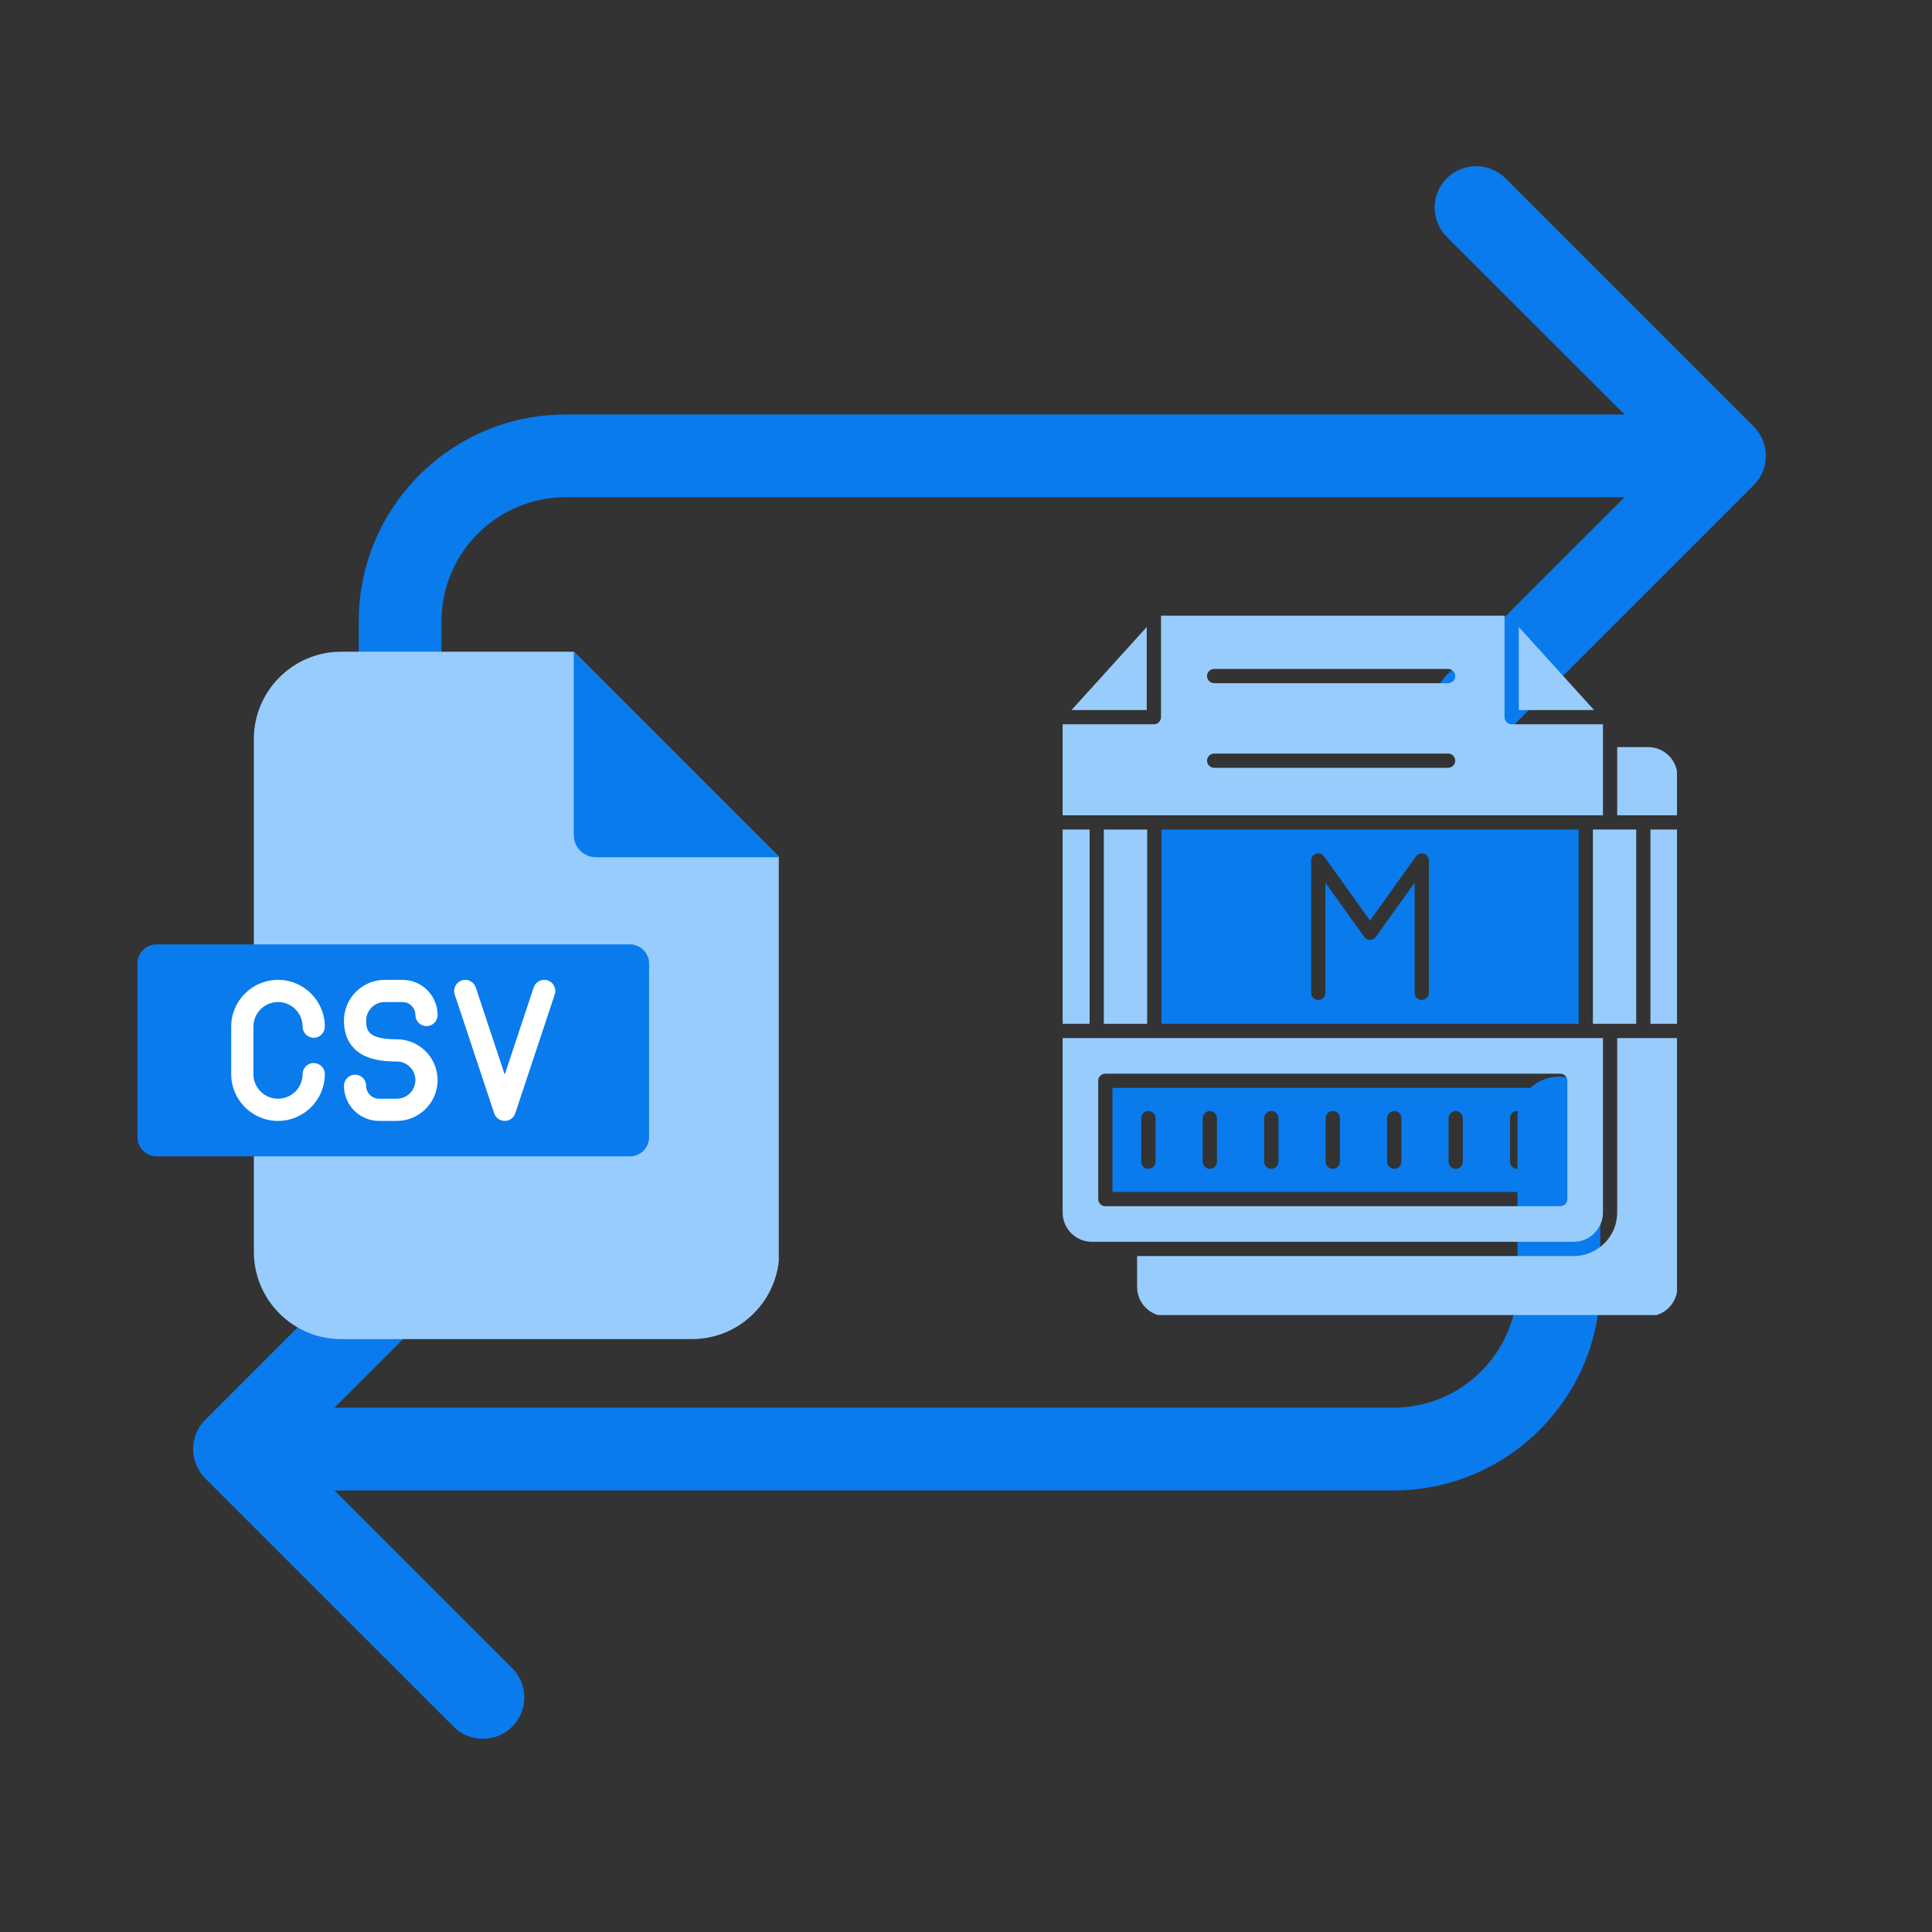
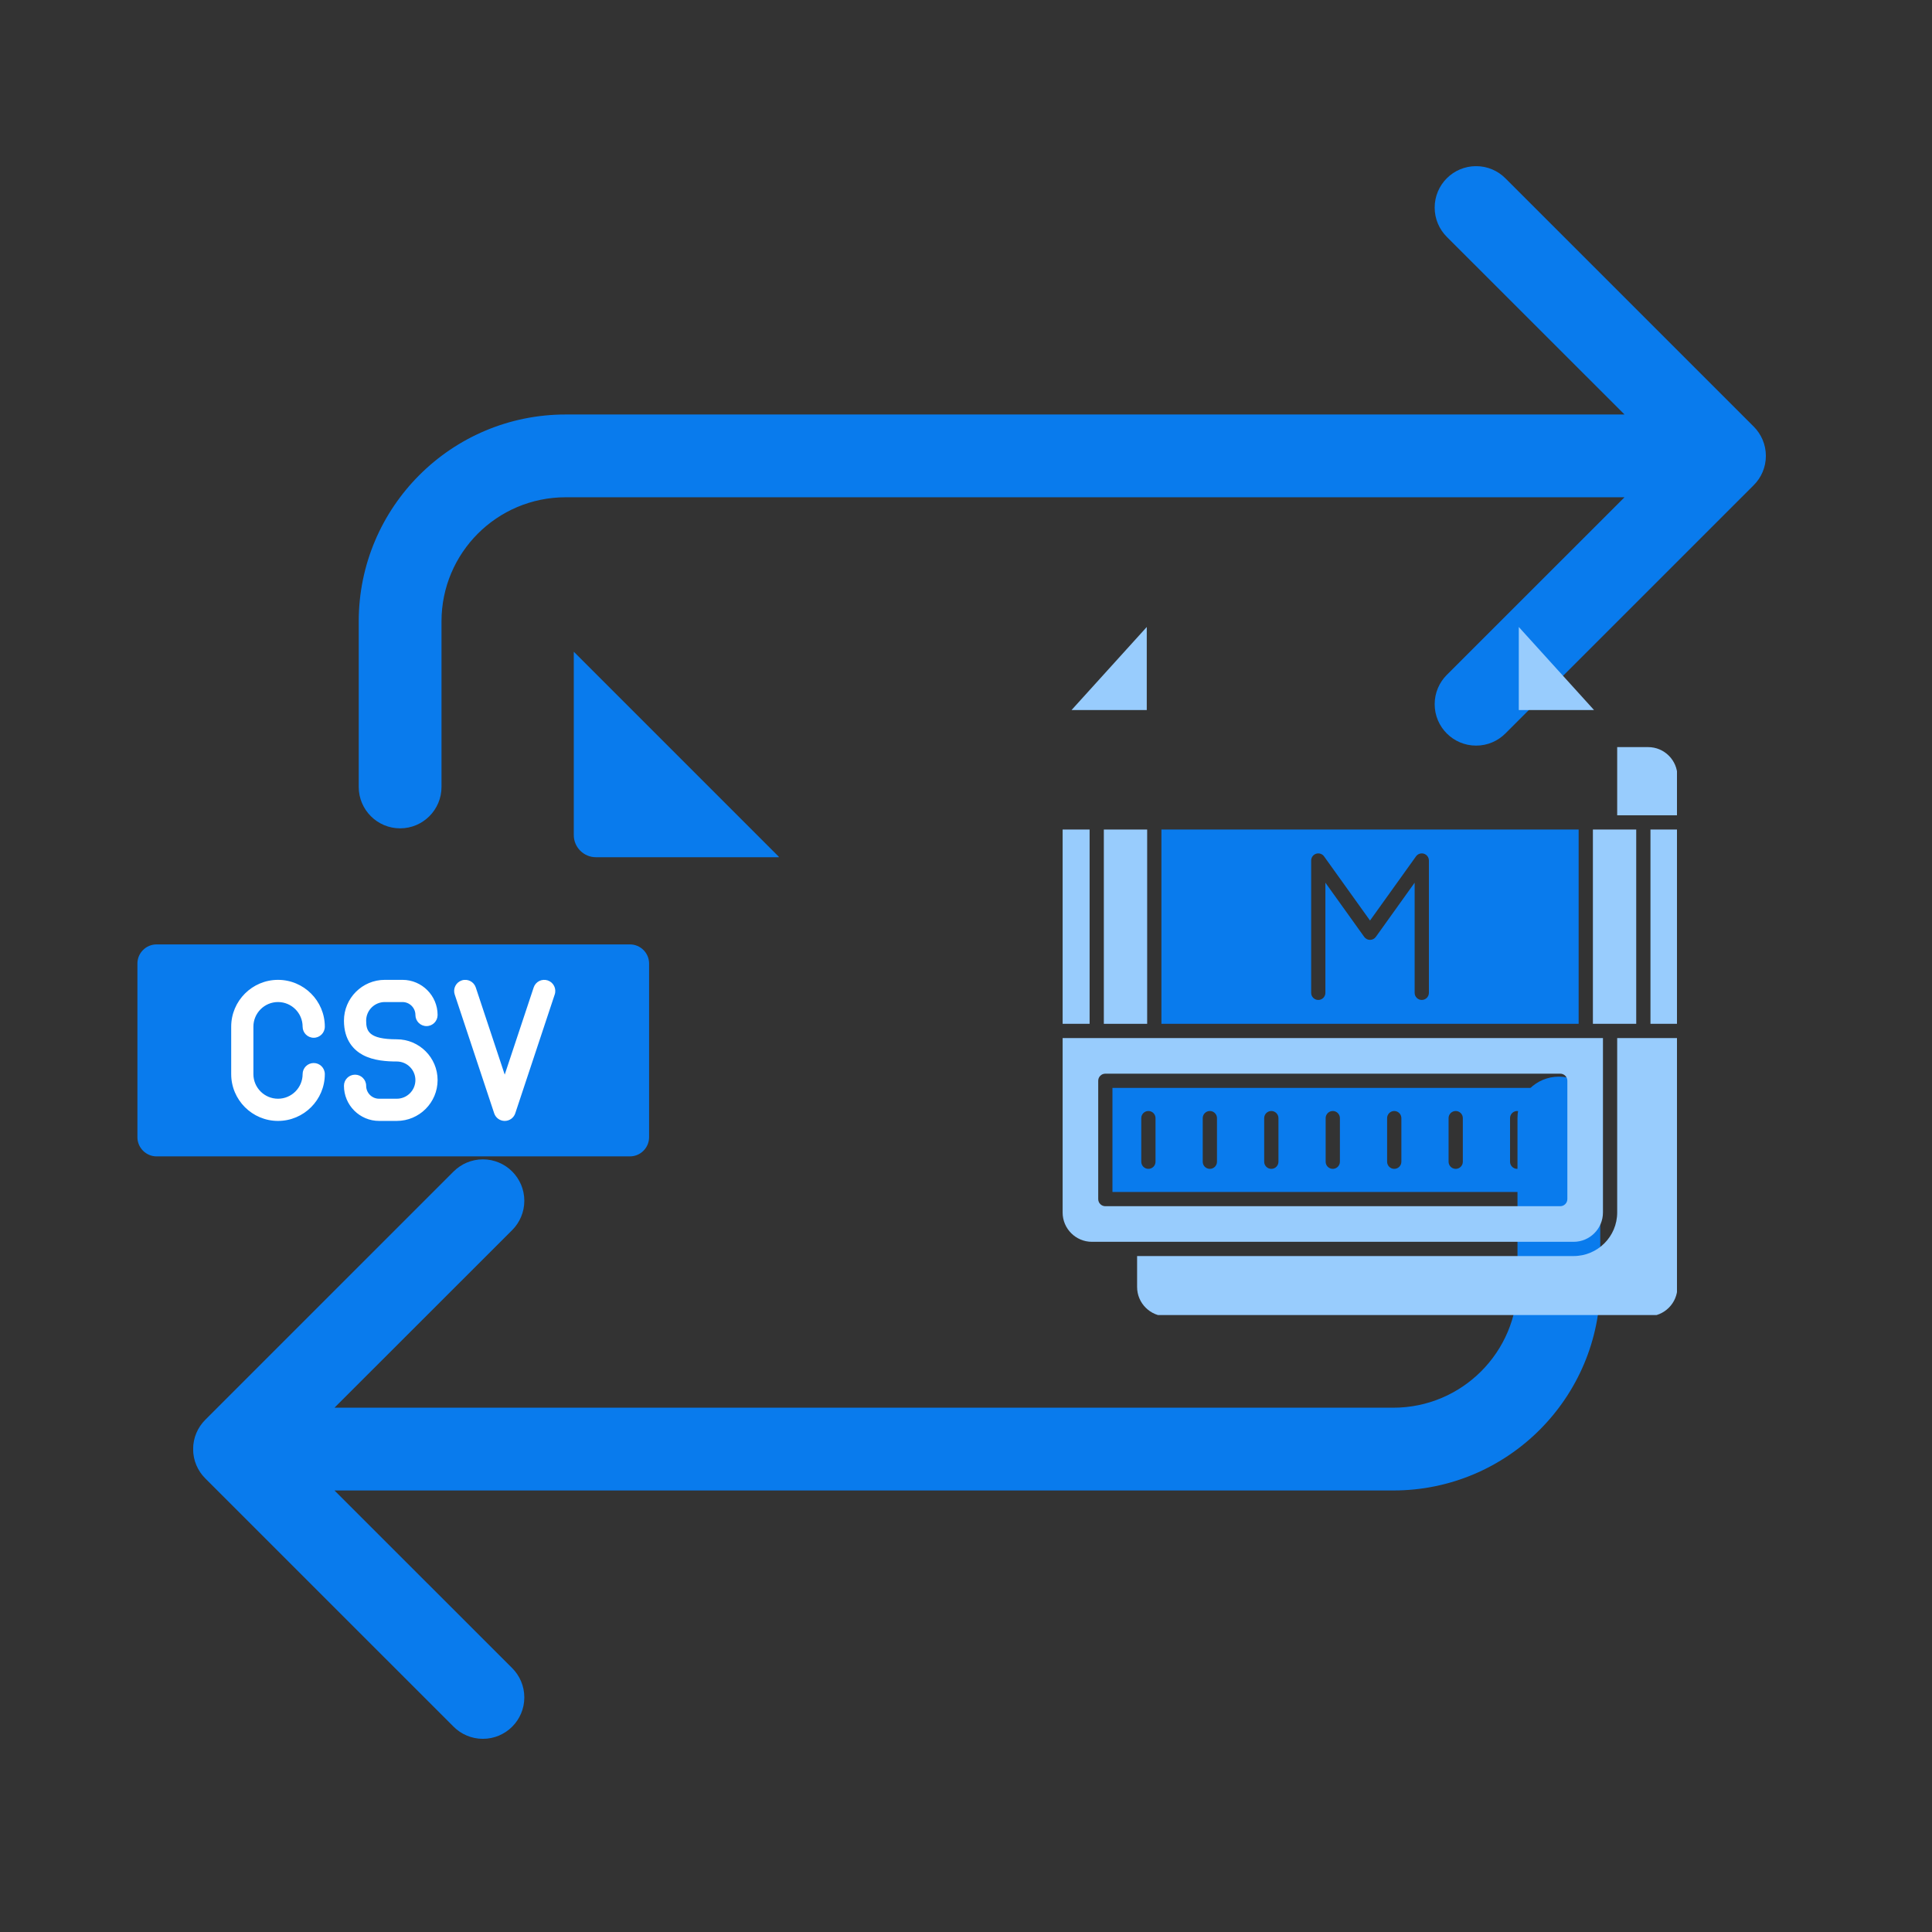
<svg xmlns="http://www.w3.org/2000/svg" width="500" zoomAndPan="magnify" viewBox="0 0 375 375" height="500" preserveAspectRatio="xMidYMid meet" version="1.0">
  <rect x="0" y="0" width="375" height="375" fill="#333333" stroke="none" />
  <defs>
    <clipPath id="711bf56518">
      <path d="M 37.5 32.258 L 342.75 32.258 L 342.75 337.508 L 37.5 337.508 Z M 37.5 32.258 " clip-rule="nonzero" />
    </clipPath>
    <clipPath id="ddd6359b5f">
-       <path d="M 49 126.492 L 151.16 126.492 L 151.16 259.992 L 49 259.992 Z M 49 126.492 " clip-rule="nonzero" />
-     </clipPath>
+       </clipPath>
    <clipPath id="486b55f267">
      <path d="M 111 126.492 L 151.16 126.492 L 151.16 167 L 111 167 Z M 111 126.492 " clip-rule="nonzero" />
    </clipPath>
    <clipPath id="da74bbd707">
      <path d="M 26.66 183 L 126 183 L 126 225 L 26.66 225 Z M 26.66 183 " clip-rule="nonzero" />
    </clipPath>
    <clipPath id="3871917fdd">
      <path d="M 206.25 161 L 212 161 L 212 199 L 206.25 199 Z M 206.25 161 " clip-rule="nonzero" />
    </clipPath>
    <clipPath id="4ffb38cfcf">
      <path d="M 206.25 201 L 312 201 L 312 242 L 206.25 242 Z M 206.25 201 " clip-rule="nonzero" />
    </clipPath>
    <clipPath id="c49dbd93e3">
      <path d="M 220 201 L 325.5 201 L 325.5 255.246 L 220 255.246 Z M 220 201 " clip-rule="nonzero" />
    </clipPath>
    <clipPath id="76d69be39a">
      <path d="M 320 161 L 325.5 161 L 325.5 199 L 320 199 Z M 320 161 " clip-rule="nonzero" />
    </clipPath>
    <clipPath id="17f5ebd12d">
      <path d="M 313 145 L 325.5 145 L 325.5 159 L 313 159 Z M 313 145 " clip-rule="nonzero" />
    </clipPath>
    <clipPath id="afa4ddbf0e">
-       <path d="M 206.25 119.496 L 312 119.496 L 312 159 L 206.25 159 Z M 206.25 119.496 " clip-rule="nonzero" />
-     </clipPath>
+       </clipPath>
  </defs>
  <g clip-path="url(#711bf56518)">
    <path fill="#097bed" d="M 340.395 82.801 C 341.848 84.254 342.754 86.262 342.754 88.484 C 342.754 90.711 341.855 92.719 340.395 94.172 L 292.195 142.367 C 290.742 143.824 288.727 144.723 286.512 144.723 C 282.066 144.723 278.469 141.125 278.469 136.684 C 278.469 134.465 279.371 132.449 280.824 130.996 L 315.316 96.52 L 109.793 96.52 C 96.484 96.52 85.695 107.305 85.695 120.617 L 85.695 152.746 C 85.695 157.18 82.098 160.781 77.664 160.781 C 73.23 160.781 69.629 157.18 69.629 152.746 L 69.629 120.617 C 69.629 98.438 87.617 80.453 109.793 80.453 L 315.316 80.453 L 280.824 45.977 C 279.371 44.523 278.469 42.508 278.469 40.289 C 278.469 35.848 282.066 32.25 286.512 32.25 C 288.727 32.25 290.742 33.148 292.195 34.605 Z M 302.574 208.977 C 298.141 208.977 294.543 212.574 294.543 217.008 L 294.543 249.137 C 294.543 262.449 283.754 273.234 270.445 273.234 L 64.922 273.234 L 99.414 238.762 C 100.867 237.305 101.77 235.289 101.77 233.074 C 101.77 228.629 98.172 225.031 93.727 225.031 C 91.512 225.031 89.496 225.934 88.043 227.387 L 39.844 275.582 C 38.391 277.035 37.484 279.043 37.484 281.27 C 37.484 283.492 38.383 285.5 39.844 286.957 L 88.043 335.152 C 89.496 336.605 91.512 337.504 93.727 337.504 C 98.172 337.504 101.77 333.906 101.77 329.465 C 101.77 327.246 100.867 325.23 99.414 323.777 L 64.922 289.301 L 270.445 289.301 C 292.621 289.301 310.609 271.316 310.609 249.137 L 310.609 217.008 C 310.609 212.574 307.008 208.977 302.574 208.977 Z M 302.574 208.977 " fill-opacity="1" fill-rule="nonzero" />
  </g>
  <g clip-path="url(#ddd6359b5f)">
    <path fill="#98ccfd" d="M 66.191 126.5 L 111.371 126.5 L 151.258 166.387 L 151.258 242.996 C 151.258 252.305 143.648 259.918 134.336 259.918 L 66.191 259.918 C 56.883 259.918 49.273 252.305 49.273 242.996 L 49.273 143.422 C 49.273 134.109 56.883 126.5 66.191 126.5 Z M 66.191 126.5 " fill-opacity="1" fill-rule="evenodd" />
  </g>
  <g clip-path="url(#486b55f267)">
    <path fill="#097bed" d="M 111.371 126.5 L 151.258 166.387 L 115.672 166.387 C 113.301 166.387 111.371 164.457 111.371 162.086 Z M 111.371 126.5 " fill-opacity="1" fill-rule="evenodd" />
  </g>
  <g clip-path="url(#da74bbd707)">
    <path fill="#097bed" d="M 30.387 183.309 L 122.273 183.309 C 124.32 183.309 125.988 184.977 125.988 187.02 L 125.988 220.73 C 125.988 222.773 124.32 224.453 122.273 224.453 L 30.387 224.453 C 28.344 224.453 26.672 222.773 26.672 220.73 L 26.672 187.02 C 26.672 184.977 28.344 183.309 30.387 183.309 Z M 30.387 183.309 " fill-opacity="1" fill-rule="evenodd" />
  </g>
  <path fill="#ffffff" d="M 49.184 199.273 L 49.184 208.484 C 49.184 211.117 51.328 213.262 53.961 213.262 C 56.598 213.262 58.738 211.117 58.738 208.484 C 58.738 207.297 59.703 206.332 60.895 206.332 C 62.082 206.332 63.047 207.297 63.047 208.484 C 63.047 213.496 58.973 217.57 53.961 217.57 C 48.953 217.57 44.875 213.496 44.875 208.484 L 44.875 199.273 C 44.875 194.266 48.953 190.188 53.961 190.188 C 58.973 190.188 63.047 194.266 63.047 199.273 C 63.047 200.465 62.082 201.43 60.895 201.43 C 59.703 201.43 58.738 200.465 58.738 199.273 C 58.738 196.641 56.598 194.496 53.961 194.496 C 51.328 194.496 49.184 196.641 49.184 199.273 Z M 74.688 194.496 L 78.117 194.496 C 79.504 194.496 80.633 195.625 80.633 197.008 C 80.633 198.199 81.594 199.164 82.785 199.164 C 83.977 199.164 84.938 198.199 84.938 197.008 C 84.938 193.25 81.879 190.188 78.117 190.188 L 74.688 190.188 C 70.316 190.188 66.762 193.742 66.762 198.109 C 66.762 201.973 68.746 203.855 70.41 204.758 C 72.527 205.902 75.191 206.035 77.012 206.035 C 79.008 206.035 80.629 207.652 80.629 209.645 C 80.629 211.641 79.008 213.262 77.012 213.262 L 73.582 213.262 C 72.195 213.262 71.07 212.137 71.07 210.75 C 71.07 209.559 70.105 208.594 68.914 208.594 C 67.727 208.594 66.762 209.559 66.762 210.75 C 66.762 214.512 69.82 217.57 73.582 217.57 L 77.012 217.57 C 81.383 217.57 84.938 214.016 84.938 209.645 C 84.938 205.277 81.383 201.727 77.012 201.727 C 71.516 201.727 71.07 200.086 71.07 198.105 C 71.07 196.117 72.691 194.496 74.688 194.496 Z M 106.309 190.297 C 105.18 189.922 103.961 190.535 103.586 191.664 L 97.965 208.582 L 92.348 191.664 C 91.973 190.535 90.754 189.926 89.625 190.297 C 88.496 190.672 87.883 191.895 88.258 193.023 L 95.922 216.094 C 96.215 216.977 97.039 217.57 97.965 217.57 C 98.895 217.57 99.719 216.977 100.012 216.094 L 107.672 193.023 C 108.047 191.895 107.438 190.672 106.309 190.297 Z M 106.309 190.297 " fill-opacity="1" fill-rule="nonzero" />
  <path fill="#98ccfd" d="M 294.797 137.816 L 309.398 137.816 L 294.797 121.699 Z M 294.797 137.816 " fill-opacity="1" fill-rule="evenodd" />
  <path fill="#98ccfd" d="M 222.586 137.816 L 222.586 121.699 L 207.988 137.816 Z M 222.586 137.816 " fill-opacity="1" fill-rule="evenodd" />
  <g clip-path="url(#3871917fdd)">
    <path fill="#98ccfd" d="M 211.492 198.723 L 211.492 161.012 L 206.254 161.012 L 206.254 198.723 Z M 211.492 198.723 " fill-opacity="1" fill-rule="evenodd" />
  </g>
  <g clip-path="url(#4ffb38cfcf)">
    <path fill="#98ccfd" d="M 307.797 201.488 L 206.254 201.488 L 206.254 235.348 C 206.254 238.48 208.805 241.035 211.941 241.035 L 305.445 241.035 C 308.582 241.035 311.133 238.484 311.133 235.348 L 311.133 201.488 Z M 214.547 208.398 L 302.84 208.398 C 303.602 208.398 304.223 209.016 304.223 209.781 L 304.223 232.742 C 304.223 233.504 303.602 234.125 302.84 234.125 L 214.547 234.125 C 213.781 234.125 213.164 233.504 213.164 232.742 L 213.164 209.781 C 213.164 209.02 213.781 208.398 214.547 208.398 Z M 214.547 208.398 " fill-opacity="1" fill-rule="evenodd" />
  </g>
  <path fill="#097bed" d="M 301.457 211.164 L 215.926 211.164 L 215.926 231.359 L 301.457 231.359 Z M 269.238 225.492 L 269.238 217.027 C 269.238 216.266 269.859 215.645 270.621 215.645 C 271.387 215.645 272.004 216.266 272.004 217.027 L 272.004 225.492 C 272.004 226.258 271.387 226.875 270.621 226.875 C 269.859 226.875 269.238 226.258 269.238 225.492 Z M 281.168 225.492 L 281.168 217.027 C 281.168 216.266 281.789 215.645 282.551 215.645 C 283.316 215.645 283.934 216.266 283.934 217.027 L 283.934 225.492 C 283.934 226.258 283.316 226.875 282.551 226.875 C 281.789 226.875 281.168 226.258 281.168 225.492 Z M 294.48 226.875 C 293.719 226.875 293.098 226.258 293.098 225.492 L 293.098 217.027 C 293.098 216.266 293.719 215.645 294.48 215.645 C 295.246 215.645 295.863 216.266 295.863 217.027 L 295.863 225.492 C 295.863 226.258 295.246 226.875 294.48 226.875 Z M 260.074 217.027 L 260.074 225.492 C 260.074 226.258 259.457 226.875 258.691 226.875 C 257.93 226.875 257.309 226.258 257.309 225.492 L 257.309 217.027 C 257.309 216.266 257.93 215.645 258.691 215.645 C 259.457 215.645 260.074 216.266 260.074 217.027 Z M 248.145 217.027 L 248.145 225.492 C 248.145 226.258 247.527 226.875 246.762 226.875 C 246 226.875 245.379 226.258 245.379 225.492 L 245.379 217.027 C 245.379 216.266 246 215.645 246.762 215.645 C 247.527 215.645 248.145 216.266 248.145 217.027 Z M 236.215 225.492 C 236.215 226.258 235.598 226.875 234.832 226.875 C 234.07 226.875 233.449 226.258 233.449 225.492 L 233.449 217.027 C 233.449 216.266 234.07 215.645 234.832 215.645 C 235.598 215.645 236.215 216.266 236.215 217.027 Z M 224.285 225.492 C 224.285 226.258 223.668 226.875 222.902 226.875 C 222.141 226.875 221.52 226.258 221.52 225.492 L 221.52 217.027 C 221.52 216.266 222.141 215.645 222.902 215.645 C 223.668 215.645 224.285 216.266 224.285 217.027 Z M 224.285 225.492 " fill-opacity="1" fill-rule="evenodd" />
  <g clip-path="url(#c49dbd93e3)">
    <path fill="#98ccfd" d="M 313.895 235.348 C 313.895 240.008 310.105 243.797 305.445 243.797 L 220.711 243.797 L 220.711 249.805 C 220.711 252.941 223.262 255.492 226.398 255.492 L 319.902 255.492 C 323.039 255.492 325.59 252.941 325.59 249.805 L 325.59 201.488 L 313.895 201.488 Z M 313.895 235.348 " fill-opacity="1" fill-rule="evenodd" />
  </g>
  <g clip-path="url(#76d69be39a)">
    <path fill="#98ccfd" d="M 320.355 161.012 L 325.59 161.012 L 325.59 198.723 L 320.355 198.723 Z M 320.355 161.012 " fill-opacity="1" fill-rule="evenodd" />
  </g>
  <g clip-path="url(#17f5ebd12d)">
    <path fill="#98ccfd" d="M 318.973 158.246 L 325.59 158.246 L 325.59 150.699 C 325.59 147.562 323.039 145.012 319.902 145.012 L 313.895 145.012 L 313.895 158.246 Z M 318.973 158.246 " fill-opacity="1" fill-rule="evenodd" />
  </g>
  <path fill="#98ccfd" d="M 312.512 198.723 L 312.535 198.723 C 312.527 198.723 312.52 198.723 312.512 198.723 Z M 317.59 198.723 L 317.59 161.012 L 309.18 161.012 L 309.18 198.723 Z M 317.59 198.723 " fill-opacity="1" fill-rule="evenodd" />
  <path fill="#097bed" d="M 306.414 198.723 L 306.414 161.012 L 225.43 161.012 L 225.43 198.723 Z M 277.348 167.027 L 277.348 192.707 C 277.348 193.473 276.73 194.09 275.965 194.09 C 275.203 194.09 274.582 193.473 274.582 192.707 L 274.582 171.328 L 267.047 181.852 C 266.785 182.215 266.367 182.43 265.922 182.43 C 265.477 182.43 265.059 182.215 264.797 181.852 L 257.258 171.328 L 257.258 192.707 C 257.258 193.473 256.641 194.09 255.879 194.09 C 255.113 194.09 254.496 193.473 254.496 192.707 L 254.496 167.027 C 254.496 166.426 254.883 165.895 255.453 165.711 C 256.027 165.527 256.652 165.734 257 166.223 L 265.922 178.676 L 274.844 166.223 C 275.191 165.734 275.816 165.527 276.391 165.711 C 276.961 165.895 277.348 166.426 277.348 167.027 Z M 277.348 167.027 " fill-opacity="1" fill-rule="evenodd" />
  <path fill="#98ccfd" d="M 222.664 198.723 L 222.664 161.012 L 214.254 161.012 L 214.254 198.723 Z M 222.664 198.723 " fill-opacity="1" fill-rule="evenodd" />
  <g clip-path="url(#afa4ddbf0e)">
    <path fill="#98ccfd" d="M 307.797 158.246 L 307.82 158.246 C 307.812 158.246 307.805 158.246 307.797 158.246 Z M 224.047 158.246 L 311.133 158.246 L 311.133 143.629 C 311.133 143.625 311.133 143.617 311.133 143.609 L 311.133 140.582 L 293.414 140.582 C 292.652 140.582 292.035 139.961 292.035 139.199 L 292.031 119.496 L 225.352 119.496 L 225.352 139.199 C 225.352 139.961 224.734 140.582 223.969 140.582 L 206.254 140.582 L 206.254 158.246 L 212.852 158.246 C 212.859 158.246 212.867 158.246 212.871 158.246 L 224.023 158.246 C 224.031 158.246 224.039 158.246 224.047 158.246 Z M 281.078 149.031 L 235.664 149.031 C 234.902 149.031 234.285 148.41 234.285 147.648 C 234.285 146.887 234.902 146.266 235.664 146.266 L 281.078 146.266 C 281.84 146.266 282.457 146.887 282.457 147.648 C 282.457 148.41 281.84 149.031 281.078 149.031 Z M 281.078 132.605 L 235.664 132.605 C 234.902 132.605 234.281 131.984 234.281 131.223 C 234.281 130.461 234.902 129.84 235.664 129.84 L 281.078 129.84 C 281.84 129.84 282.457 130.461 282.457 131.223 C 282.457 131.984 281.84 132.605 281.078 132.605 Z M 281.078 132.605 " fill-opacity="1" fill-rule="evenodd" />
  </g>
</svg>